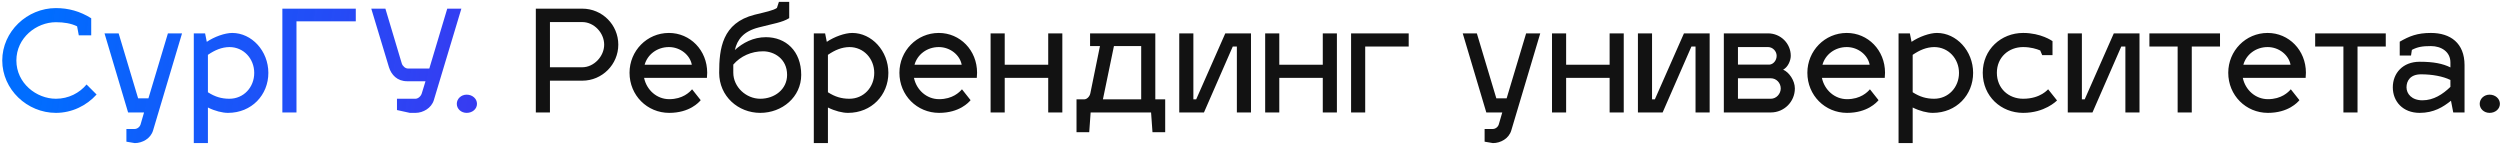
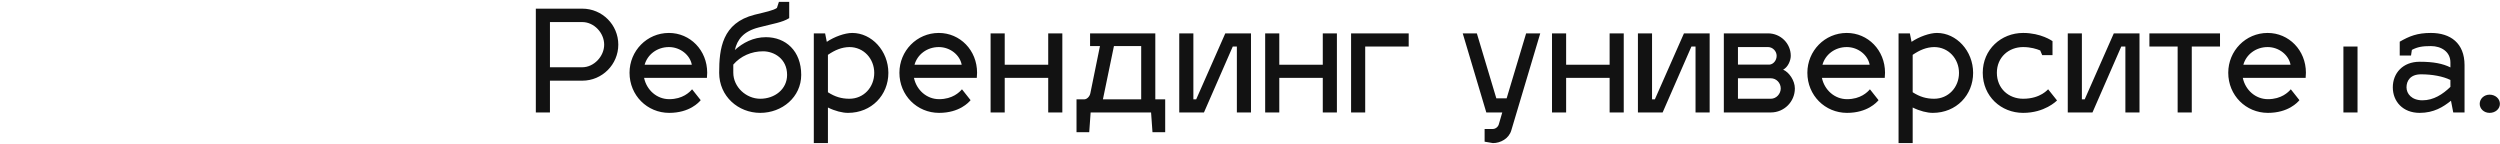
<svg xmlns="http://www.w3.org/2000/svg" width="956" height="55" viewBox="0 0 956 55" fill="none">
-   <path d="M30.13 13.516L29.482 10.06C27.16 8.926 24.406 8.494 21.382 8.494C13.93 8.494 6.262 14.434 6.262 23.128C6.262 31.822 13.93 37.762 21.382 37.762C26.242 37.762 30.4 35.548 33.1 32.308L36.934 36.142C33.1 40.408 27.484 43.162 21.382 43.162C10.366 43.162 0.862 34.198 0.862 23.128C0.862 12.058 10.366 3.094 21.382 3.094C26.134 3.094 30.562 4.282 34.882 6.982V13.516H30.13ZM48.984 43L39.966 12.76H45.366L52.818 37.6H56.76L64.212 12.76H69.612L58.542 49.858C57.624 52.99 54.438 54.718 51.522 54.718L48.336 54.178V49.318H51.522C52.386 49.318 53.574 48.616 53.844 47.266L55.086 43H48.984ZM88.794 12.598C96.246 12.598 102.618 19.456 102.618 27.88C102.618 36.304 96.246 43.162 87.174 43.162C85.068 43.162 82.206 42.46 79.506 41.11V54.718H74.106V12.76H78.426L79.074 16C81.936 14.056 85.986 12.598 88.794 12.598ZM87.714 17.998C84.744 18.052 82.206 19.132 79.506 20.968V35.278C82.206 37.006 84.69 37.762 87.714 37.762C93.168 37.762 97.218 33.388 97.218 27.88C97.218 22.48 93.222 17.998 87.714 17.998ZM107.974 3.31H136.054V8.17H113.374V43H107.974V3.31ZM158.877 43.162H156.717L151.803 42.082V37.762H158.877C159.741 37.762 160.929 36.952 161.307 35.656L162.711 31.066H155.691C151.911 31.066 149.643 28.636 148.725 25.666L141.975 3.31H147.375L153.639 24.262C153.963 25.288 154.989 26.206 156.015 26.206H164.169L171.027 3.31H176.427L165.897 38.302C164.979 41.326 161.793 43.162 158.877 43.162ZM174.68 39.706C174.68 37.762 176.354 36.196 178.46 36.196C180.674 36.196 182.402 37.762 182.402 39.706C182.402 41.65 180.674 43.162 178.46 43.162C176.354 43.162 174.68 41.65 174.68 39.706Z" fill="url(#paint0_linear_198_3049)" />
-   <path d="M204.9 43V3.31H222.666C230.28 3.31 236.436 9.466 236.436 17.08C236.436 24.64 230.28 30.85 222.666 30.85H210.3V43H204.9ZM222.666 8.44H210.3V25.72H222.666C227.094 25.72 231.036 21.562 231.036 17.08C231.036 12.544 227.148 8.44 222.666 8.44ZM255.907 37.924C261.091 37.924 263.737 35.224 264.655 34.144L267.949 38.302C267.301 39.112 263.683 43.162 255.907 43.162C247.483 43.162 240.733 36.466 240.733 27.826C240.733 19.456 247.375 12.598 255.799 12.598C263.899 12.598 270.433 19.186 270.433 27.826C270.433 28.474 270.379 29.392 270.325 29.77H246.295C247.267 34.414 251.155 37.924 255.907 37.924ZM255.799 17.998C251.263 17.998 247.591 20.86 246.511 24.748H264.547C263.899 21.13 260.227 17.998 255.799 17.998ZM292.884 14.218C300.444 14.218 306.384 19.456 306.384 28.636C306.384 37.114 299.094 43.162 290.724 43.162C282.3 43.162 275.01 36.844 275.01 27.826C275.01 18.646 276.144 8.764 288.564 5.632C292.722 4.606 295.692 4.012 297.096 3.04L297.852 0.718H301.794V6.928C299.148 8.602 295.692 9.034 290.13 10.492C284.244 12.004 281.922 15.136 281.004 19.132C284.028 16.378 288.078 14.218 292.884 14.218ZM280.41 24.694V27.772C280.41 33.28 285.324 37.762 290.724 37.762C296.232 37.762 300.984 34.144 300.984 28.636C300.984 22.426 295.962 19.618 291.804 19.618C287.322 19.618 283.218 21.454 280.41 24.694ZM325.888 12.598C333.34 12.598 339.712 19.456 339.712 27.88C339.712 36.304 333.34 43.162 324.268 43.162C322.162 43.162 319.3 42.46 316.6 41.11V54.718H311.2V12.76H315.52L316.168 16C319.03 14.056 323.08 12.598 325.888 12.598ZM324.808 17.998C321.838 18.052 319.3 19.132 316.6 20.968V35.278C319.3 37.006 321.784 37.762 324.808 37.762C330.262 37.762 334.312 33.388 334.312 27.88C334.312 22.48 330.316 17.998 324.808 17.998ZM359.108 37.924C364.292 37.924 366.938 35.224 367.856 34.144L371.15 38.302C370.502 39.112 366.884 43.162 359.108 43.162C350.684 43.162 343.934 36.466 343.934 27.826C343.934 19.456 350.576 12.598 359 12.598C367.1 12.598 373.634 19.186 373.634 27.826C373.634 28.474 373.58 29.392 373.526 29.77H349.496C350.468 34.414 354.356 37.924 359.108 37.924ZM359 17.998C354.464 17.998 350.792 20.86 349.712 24.748H367.748C367.1 21.13 363.428 17.998 359 17.998ZM384.205 43H378.805V12.76H384.205V24.748H400.837V12.76H406.237V43H400.837V29.77H384.205V43ZM416.843 17.62V12.76H441.791V37.978H445.571V50.56H440.711L440.171 43H417.059L416.519 50.56H411.659V37.978H414.683C415.547 37.978 416.681 37.006 416.951 35.656L420.623 17.62H416.843ZM421.757 37.978H436.391V17.62H425.969L421.757 37.978ZM478.378 43H472.978V17.782H471.412L460.396 43H450.946V12.76H456.346V37.978H457.426L468.55 12.76H478.378V43ZM489.2 43H483.8V12.76H489.2V24.748H505.832V12.76H511.232V43H505.832V29.77H489.2V43ZM522.053 43H516.653V12.76H538.685V17.782H522.053V43ZM568.364 43L559.346 12.76H564.746L572.198 37.6H576.14L583.592 12.76H588.992L577.922 49.858C577.004 52.99 573.818 54.718 570.902 54.718L567.716 54.178V49.318H570.902C571.766 49.318 572.954 48.616 573.224 47.266L574.466 43H568.364ZM598.887 43H593.487V12.76H598.887V24.748H615.519V12.76H620.919V43H615.519V29.77H598.887V43ZM653.773 43H648.373V17.782H646.807L635.791 43H626.341V12.76H631.741V37.978H632.821L643.945 12.76H653.773V43ZM686.356 33.82C686.356 38.896 682.252 43 677.176 43H659.194V12.76H676.096C680.902 12.76 684.79 16.594 684.79 21.346C684.79 23.074 683.764 25.666 681.874 26.638C684.142 27.61 686.356 30.796 686.356 33.82ZM677.176 29.932H664.594V37.762H677.176C679.282 37.762 680.956 35.872 680.956 33.82C680.956 31.714 679.282 29.932 677.176 29.932ZM676.096 17.998H664.594V24.694H676.744C678.04 24.586 679.39 23.182 679.39 21.346C679.39 19.564 677.878 17.998 676.096 17.998ZM706.311 37.924C711.495 37.924 714.141 35.224 715.059 34.144L718.353 38.302C717.705 39.112 714.087 43.162 706.311 43.162C697.887 43.162 691.137 36.466 691.137 27.826C691.137 19.456 697.779 12.598 706.203 12.598C714.303 12.598 720.837 19.186 720.837 27.826C720.837 28.474 720.783 29.392 720.729 29.77H696.699C697.671 34.414 701.559 37.924 706.311 37.924ZM706.203 17.998C701.667 17.998 697.995 20.86 696.915 24.748H714.951C714.303 21.13 710.631 17.998 706.203 17.998ZM740.697 12.598C748.149 12.598 754.521 19.456 754.521 27.88C754.521 36.304 748.149 43.162 739.077 43.162C736.971 43.162 734.109 42.46 731.409 41.11V54.718H726.009V12.76H730.329L730.977 16C733.839 14.056 737.889 12.598 740.697 12.598ZM739.617 17.998C736.647 18.052 734.109 19.132 731.409 20.968V35.278C734.109 37.006 736.593 37.762 739.617 37.762C745.071 37.762 749.121 33.388 749.121 27.88C749.121 22.48 745.125 17.998 739.617 17.998ZM773.647 17.998C768.139 17.998 763.603 21.886 763.603 27.826C763.603 33.874 768.139 37.762 773.647 37.762C780.451 37.762 783.205 34.036 783.205 34.144L786.607 38.41C786.337 38.68 781.855 43.162 773.647 43.162C765.223 43.162 758.203 36.844 758.203 27.826C758.203 18.916 765.223 12.598 773.647 12.598C780.505 12.598 784.717 15.622 784.879 15.73V21.076H780.937L780.181 19.294C778.777 18.7 776.509 17.998 773.647 17.998ZM818.146 43H812.746V17.782H811.18L800.164 43H790.714V12.76H796.114V37.978H797.194L808.318 12.76H818.146V43ZM838.132 43H832.732V17.782H821.932V12.76H848.932V17.782H838.132V43ZM867.257 37.924C872.441 37.924 875.087 35.224 876.005 34.144L879.299 38.302C878.651 39.112 875.033 43.162 867.257 43.162C858.833 43.162 852.083 36.466 852.083 27.826C852.083 19.456 858.725 12.598 867.149 12.598C875.249 12.598 881.783 19.186 881.783 27.826C881.783 28.474 881.729 29.392 881.675 29.77H857.645C858.617 34.414 862.505 37.924 867.257 37.924ZM867.149 17.998C862.613 17.998 858.941 20.86 857.861 24.748H875.897C875.249 21.13 871.577 17.998 867.149 17.998ZM901.519 43H896.119V17.782H885.319V12.76H912.319V17.782H901.519V43ZM915.009 33.388C915.009 27.988 918.843 23.614 925.269 23.614C930.615 23.614 934.071 24.316 937.041 25.774V23.884C937.041 19.78 933.531 17.62 929.589 17.62C926.295 17.62 924.459 17.944 922.299 19.078L921.975 21.238H917.655V15.946C921.327 13.84 924.297 12.598 929.589 12.598C937.041 12.598 942.441 16.486 942.441 24.91V43H938.121L937.257 38.518C934.287 40.894 930.723 43.162 925.269 43.162C918.843 43.162 915.009 38.788 915.009 33.388ZM920.247 33.388C920.247 35.872 922.245 38.356 926.349 38.356C930.615 38.356 934.125 36.034 937.041 33.226V30.58C934.179 29.176 930.075 28.42 925.809 28.42C921.705 28.42 920.247 30.904 920.247 33.388ZM948.24 39.706C948.24 37.762 949.914 36.196 952.02 36.196C954.234 36.196 955.962 37.762 955.962 39.706C955.962 41.65 954.234 43.162 952.02 43.162C949.914 43.162 948.24 41.65 948.24 39.706Z" fill="#121212" />
+   <path d="M204.9 43V3.31H222.666C230.28 3.31 236.436 9.466 236.436 17.08C236.436 24.64 230.28 30.85 222.666 30.85H210.3V43H204.9ZM222.666 8.44H210.3V25.72H222.666C227.094 25.72 231.036 21.562 231.036 17.08C231.036 12.544 227.148 8.44 222.666 8.44ZM255.907 37.924C261.091 37.924 263.737 35.224 264.655 34.144L267.949 38.302C267.301 39.112 263.683 43.162 255.907 43.162C247.483 43.162 240.733 36.466 240.733 27.826C240.733 19.456 247.375 12.598 255.799 12.598C263.899 12.598 270.433 19.186 270.433 27.826C270.433 28.474 270.379 29.392 270.325 29.77H246.295C247.267 34.414 251.155 37.924 255.907 37.924ZM255.799 17.998C251.263 17.998 247.591 20.86 246.511 24.748H264.547C263.899 21.13 260.227 17.998 255.799 17.998ZM292.884 14.218C300.444 14.218 306.384 19.456 306.384 28.636C306.384 37.114 299.094 43.162 290.724 43.162C282.3 43.162 275.01 36.844 275.01 27.826C275.01 18.646 276.144 8.764 288.564 5.632C292.722 4.606 295.692 4.012 297.096 3.04L297.852 0.718H301.794V6.928C299.148 8.602 295.692 9.034 290.13 10.492C284.244 12.004 281.922 15.136 281.004 19.132C284.028 16.378 288.078 14.218 292.884 14.218ZM280.41 24.694V27.772C280.41 33.28 285.324 37.762 290.724 37.762C296.232 37.762 300.984 34.144 300.984 28.636C300.984 22.426 295.962 19.618 291.804 19.618C287.322 19.618 283.218 21.454 280.41 24.694ZM325.888 12.598C333.34 12.598 339.712 19.456 339.712 27.88C339.712 36.304 333.34 43.162 324.268 43.162C322.162 43.162 319.3 42.46 316.6 41.11V54.718H311.2V12.76H315.52L316.168 16C319.03 14.056 323.08 12.598 325.888 12.598ZM324.808 17.998C321.838 18.052 319.3 19.132 316.6 20.968V35.278C319.3 37.006 321.784 37.762 324.808 37.762C330.262 37.762 334.312 33.388 334.312 27.88C334.312 22.48 330.316 17.998 324.808 17.998ZM359.108 37.924C364.292 37.924 366.938 35.224 367.856 34.144L371.15 38.302C370.502 39.112 366.884 43.162 359.108 43.162C350.684 43.162 343.934 36.466 343.934 27.826C343.934 19.456 350.576 12.598 359 12.598C367.1 12.598 373.634 19.186 373.634 27.826C373.634 28.474 373.58 29.392 373.526 29.77H349.496C350.468 34.414 354.356 37.924 359.108 37.924ZM359 17.998C354.464 17.998 350.792 20.86 349.712 24.748H367.748C367.1 21.13 363.428 17.998 359 17.998ZM384.205 43H378.805V12.76H384.205V24.748H400.837V12.76H406.237V43H400.837V29.77H384.205V43ZM416.843 17.62V12.76H441.791V37.978H445.571V50.56H440.711L440.171 43H417.059L416.519 50.56H411.659V37.978H414.683C415.547 37.978 416.681 37.006 416.951 35.656L420.623 17.62H416.843ZM421.757 37.978H436.391V17.62H425.969L421.757 37.978ZM478.378 43H472.978V17.782H471.412L460.396 43H450.946V12.76H456.346V37.978H457.426L468.55 12.76H478.378V43ZM489.2 43H483.8V12.76H489.2V24.748H505.832V12.76H511.232V43H505.832V29.77H489.2V43ZM522.053 43H516.653V12.76H538.685V17.782H522.053V43ZM568.364 43L559.346 12.76H564.746L572.198 37.6H576.14L583.592 12.76H588.992L577.922 49.858C577.004 52.99 573.818 54.718 570.902 54.718L567.716 54.178V49.318H570.902C571.766 49.318 572.954 48.616 573.224 47.266L574.466 43H568.364ZM598.887 43H593.487V12.76H598.887V24.748H615.519V12.76H620.919V43H615.519V29.77H598.887V43ZM653.773 43H648.373V17.782H646.807L635.791 43H626.341V12.76H631.741V37.978H632.821L643.945 12.76H653.773V43ZM686.356 33.82C686.356 38.896 682.252 43 677.176 43H659.194V12.76H676.096C680.902 12.76 684.79 16.594 684.79 21.346C684.79 23.074 683.764 25.666 681.874 26.638C684.142 27.61 686.356 30.796 686.356 33.82ZM677.176 29.932H664.594V37.762H677.176C679.282 37.762 680.956 35.872 680.956 33.82C680.956 31.714 679.282 29.932 677.176 29.932ZM676.096 17.998H664.594V24.694H676.744C678.04 24.586 679.39 23.182 679.39 21.346C679.39 19.564 677.878 17.998 676.096 17.998ZM706.311 37.924C711.495 37.924 714.141 35.224 715.059 34.144L718.353 38.302C717.705 39.112 714.087 43.162 706.311 43.162C697.887 43.162 691.137 36.466 691.137 27.826C691.137 19.456 697.779 12.598 706.203 12.598C714.303 12.598 720.837 19.186 720.837 27.826C720.837 28.474 720.783 29.392 720.729 29.77H696.699C697.671 34.414 701.559 37.924 706.311 37.924ZM706.203 17.998C701.667 17.998 697.995 20.86 696.915 24.748H714.951C714.303 21.13 710.631 17.998 706.203 17.998ZM740.697 12.598C748.149 12.598 754.521 19.456 754.521 27.88C754.521 36.304 748.149 43.162 739.077 43.162C736.971 43.162 734.109 42.46 731.409 41.11V54.718H726.009V12.76H730.329L730.977 16C733.839 14.056 737.889 12.598 740.697 12.598ZM739.617 17.998C736.647 18.052 734.109 19.132 731.409 20.968V35.278C734.109 37.006 736.593 37.762 739.617 37.762C745.071 37.762 749.121 33.388 749.121 27.88C749.121 22.48 745.125 17.998 739.617 17.998ZM773.647 17.998C768.139 17.998 763.603 21.886 763.603 27.826C763.603 33.874 768.139 37.762 773.647 37.762C780.451 37.762 783.205 34.036 783.205 34.144L786.607 38.41C786.337 38.68 781.855 43.162 773.647 43.162C765.223 43.162 758.203 36.844 758.203 27.826C758.203 18.916 765.223 12.598 773.647 12.598C780.505 12.598 784.717 15.622 784.879 15.73V21.076H780.937L780.181 19.294C778.777 18.7 776.509 17.998 773.647 17.998ZM818.146 43H812.746V17.782H811.18L800.164 43H790.714V12.76H796.114V37.978H797.194L808.318 12.76H818.146V43ZM838.132 43H832.732V17.782H821.932V12.76H848.932V17.782H838.132V43ZM867.257 37.924C872.441 37.924 875.087 35.224 876.005 34.144L879.299 38.302C878.651 39.112 875.033 43.162 867.257 43.162C858.833 43.162 852.083 36.466 852.083 27.826C852.083 19.456 858.725 12.598 867.149 12.598C875.249 12.598 881.783 19.186 881.783 27.826C881.783 28.474 881.729 29.392 881.675 29.77H857.645C858.617 34.414 862.505 37.924 867.257 37.924ZM867.149 17.998C862.613 17.998 858.941 20.86 857.861 24.748H875.897C875.249 21.13 871.577 17.998 867.149 17.998ZM901.519 43H896.119V17.782H885.319H912.319V17.782H901.519V43ZM915.009 33.388C915.009 27.988 918.843 23.614 925.269 23.614C930.615 23.614 934.071 24.316 937.041 25.774V23.884C937.041 19.78 933.531 17.62 929.589 17.62C926.295 17.62 924.459 17.944 922.299 19.078L921.975 21.238H917.655V15.946C921.327 13.84 924.297 12.598 929.589 12.598C937.041 12.598 942.441 16.486 942.441 24.91V43H938.121L937.257 38.518C934.287 40.894 930.723 43.162 925.269 43.162C918.843 43.162 915.009 38.788 915.009 33.388ZM920.247 33.388C920.247 35.872 922.245 38.356 926.349 38.356C930.615 38.356 934.125 36.034 937.041 33.226V30.58C934.179 29.176 930.075 28.42 925.809 28.42C921.705 28.42 920.247 30.904 920.247 33.388ZM948.24 39.706C948.24 37.762 949.914 36.196 952.02 36.196C954.234 36.196 955.962 37.762 955.962 39.706C955.962 41.65 954.234 43.162 952.02 43.162C949.914 43.162 948.24 41.65 948.24 39.706Z" fill="#121212" />
  <defs>
    <linearGradient id="paint0_linear_198_3049" x1="16.258" y1="14.205" x2="1176.65" y2="178.575" gradientUnits="userSpaceOnUse">
      <stop stop-color="#006DFF" />
      <stop offset="0.193" stop-color="#2C0DEB" stop-opacity="0.865" />
      <stop offset="0.38" stop-color="#B01DD4" stop-opacity="0.83" />
      <stop offset="0.531" stop-color="#CC1FF7" stop-opacity="0.94" />
      <stop offset="0.682" stop-color="#B165FC" stop-opacity="0.967" />
      <stop offset="0.839" stop-color="#003FE0" />
      <stop offset="1" stop-color="#3206E5" />
    </linearGradient>
  </defs>
</svg>